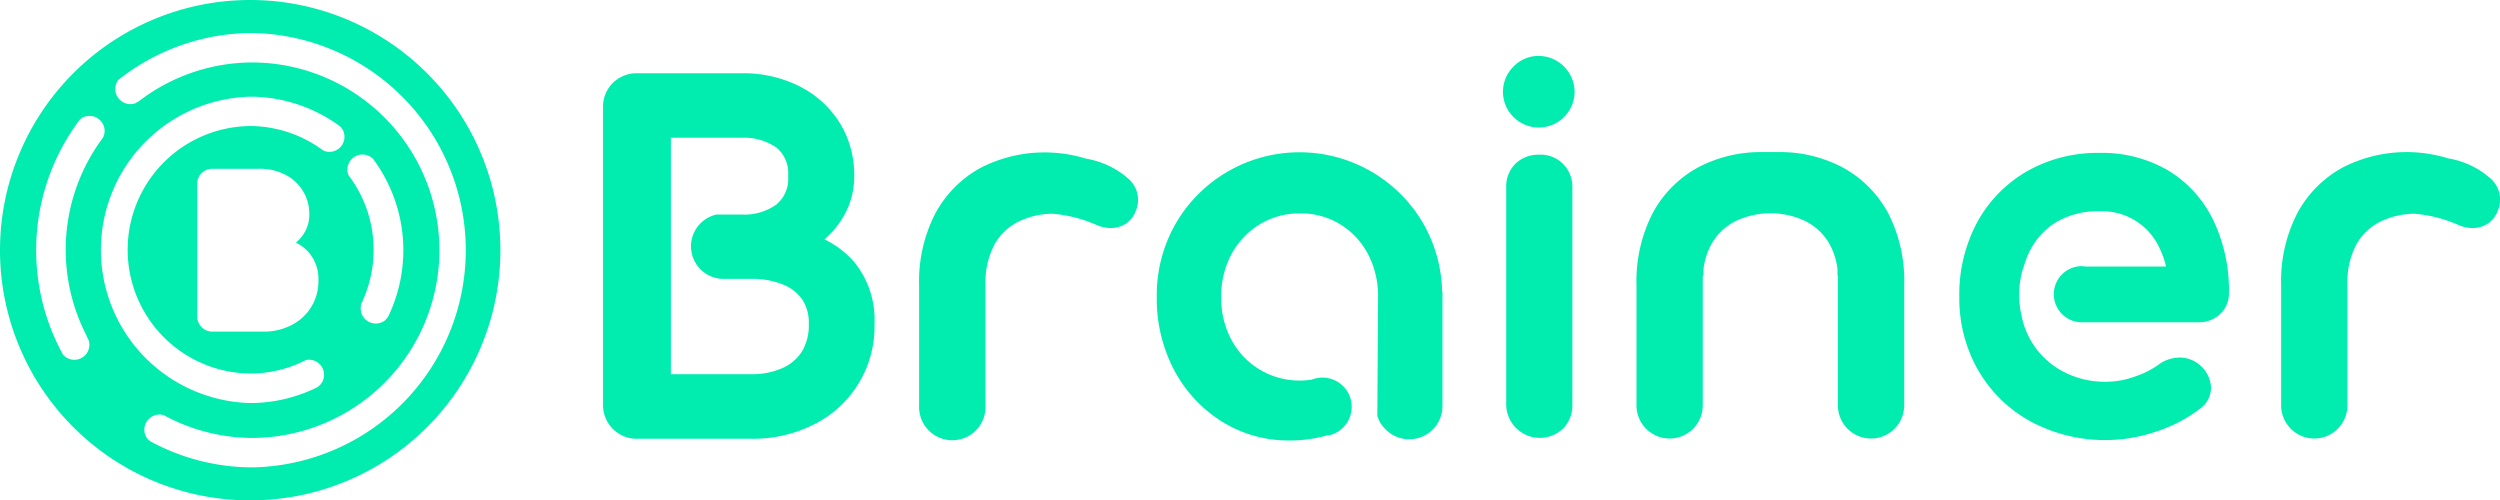
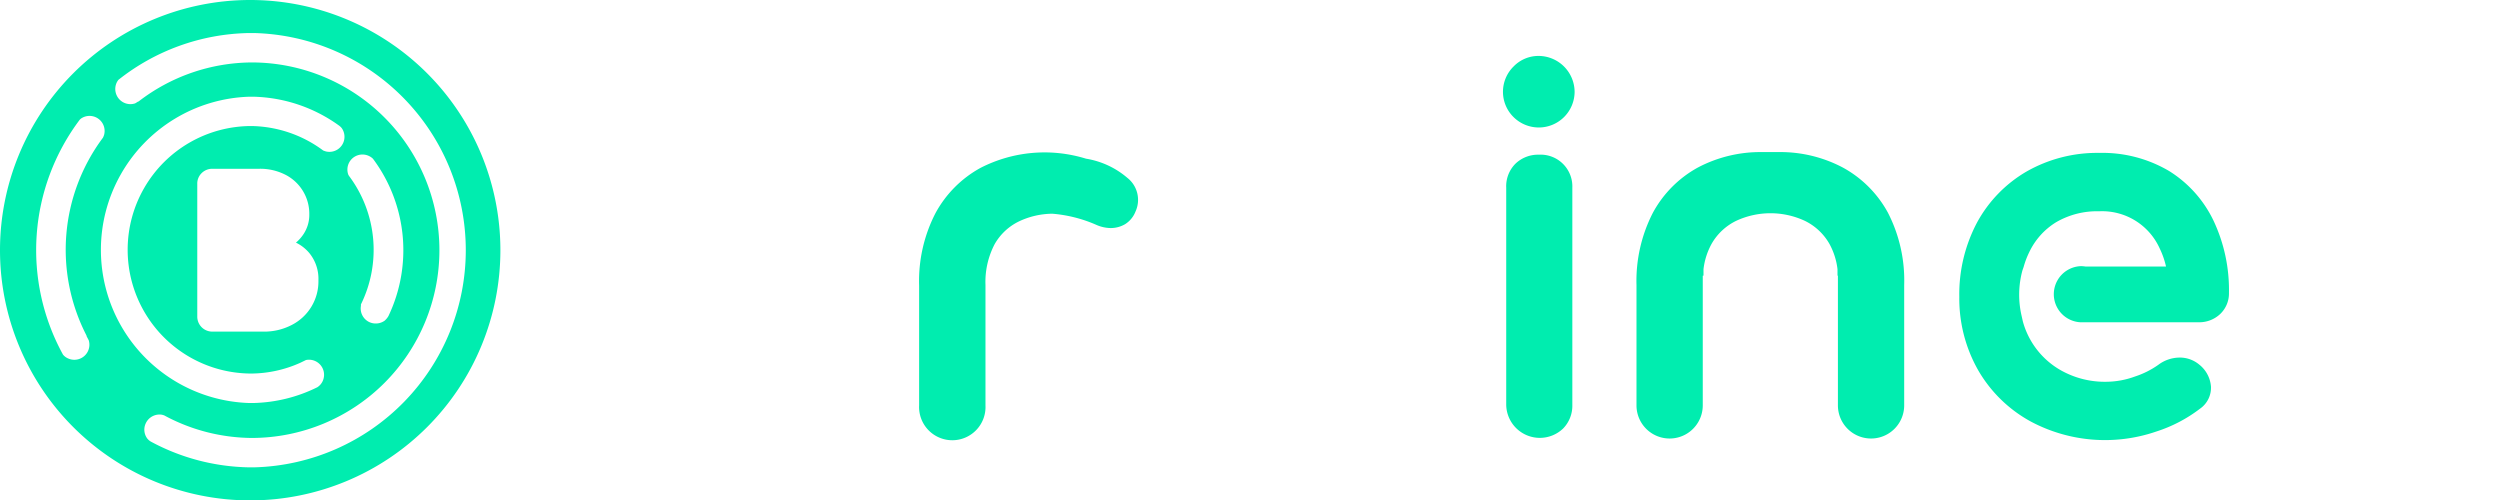
<svg xmlns="http://www.w3.org/2000/svg" id="Layer_1" data-name="Layer 1" viewBox="0 0 307.06 61.46">
  <defs>
    <style>.cls-1{fill:#00edaf;}</style>
  </defs>
  <title>WEB BRAINER V1</title>
  <path class="cls-1" d="M189,19a4,4,0,0,0-2.89,1.13A3.92,3.92,0,0,0,185,23.05V49.73a4.13,4.13,0,0,0,7,2.89,4,4,0,0,0,1.12-2.89V23.05A3.9,3.9,0,0,0,189,19Z" />
  <path class="cls-1" d="M189,6.87a4.25,4.25,0,0,0-3.1,1.3,4.36,4.36,0,0,0,0,6.21,4.4,4.4,0,0,0,7.5-3.11,4.44,4.44,0,0,0-4.4-4.4Z" />
  <path class="cls-1" d="M266.41,21a16.1,16.1,0,0,0-8.57-2.22,17.5,17.5,0,0,0-8.9,2.27,16.17,16.17,0,0,0-6.1,6.26,18.79,18.79,0,0,0-2.19,9.15A17.81,17.81,0,0,0,243,45.53a16.68,16.68,0,0,0,6.44,6.25A19.38,19.38,0,0,0,264.85,53a17.71,17.71,0,0,0,5.36-2.8,3.13,3.13,0,0,0,1.35-2.72,3.81,3.81,0,0,0-1.43-2.69,3.71,3.71,0,0,0-2.52-.87,4.41,4.41,0,0,0-2.52.89,10.71,10.71,0,0,1-2.88,1.44,10.39,10.39,0,0,1-3.47.64,11,11,0,0,1-5.55-1.37,9.88,9.88,0,0,1-4.74-6.06l-.14-.63a11.43,11.43,0,0,1,.09-5.61l.15-.43a10.45,10.45,0,0,1,.68-1.8,8.68,8.68,0,0,1,3.3-3.69,10,10,0,0,1,5.31-1.35,7.75,7.75,0,0,1,7.42,4.56,10.14,10.14,0,0,1,.78,2.23h-9.87a4,4,0,0,0-.51-.05h-.1a3.45,3.45,0,0,0-.07,6.89h.07l.34,0H270a3.74,3.74,0,0,0,2.68-1,3.49,3.49,0,0,0,1.09-2.62,19.94,19.94,0,0,0-1.87-8.8A14.56,14.56,0,0,0,266.41,21Z" />
-   <path class="cls-1" d="M305.75,21.8a10.34,10.34,0,0,0-5.07-2.35,17.23,17.23,0,0,0-12.94,1.12,13.85,13.85,0,0,0-5.56,5.59,18.18,18.18,0,0,0-2,8.88V49.79a4.07,4.07,0,1,0,8.14,0V35A10,10,0,0,1,289.43,30a6.9,6.9,0,0,1,3-2.81,9.76,9.76,0,0,1,4.09-.94,16.75,16.75,0,0,1,5.34,1.34,4.53,4.53,0,0,0,1.81.42,3.49,3.49,0,0,0,1.78-.47A3.26,3.26,0,0,0,306.74,26,3.46,3.46,0,0,0,305.75,21.8Z" />
  <path class="cls-1" d="M226.33,20.57h0a16.43,16.43,0,0,0-7.89-1.89q-.49,0-1,0t-1,0a16.46,16.46,0,0,0-7.89,1.89A13.85,13.85,0,0,0,203,26.16,18.3,18.3,0,0,0,201,35V49.79a4.07,4.07,0,1,0,8.14,0V35c0-.38,0-.77,0-1.14h.09v-.79a8.48,8.48,0,0,1,1-3.13,7,7,0,0,1,3-2.81,10,10,0,0,1,8.46,0,7,7,0,0,1,3,2.81,8.48,8.48,0,0,1,1,3.13l0,.79h.05c0,.37,0,.76,0,1.14V49.79a4.07,4.07,0,1,0,8.14,0V35a18.18,18.18,0,0,0-2-8.88A13.85,13.85,0,0,0,226.33,20.57Z" />
  <path class="cls-1" d="M139.46,26a3.44,3.44,0,0,0-1-4.16,10.34,10.34,0,0,0-5.07-2.35,17.23,17.23,0,0,0-12.94,1.12,13.85,13.85,0,0,0-5.56,5.59,18.18,18.18,0,0,0-2,8.88V49.79a4.08,4.08,0,1,0,8.15,0V35A10,10,0,0,1,122.16,30a6.9,6.9,0,0,1,3-2.81,9.76,9.76,0,0,1,4.09-.94,16.75,16.75,0,0,1,5.34,1.34,4.53,4.53,0,0,0,1.81.42,3.49,3.49,0,0,0,1.78-.47A3.19,3.19,0,0,0,139.46,26Z" />
-   <path class="cls-1" d="M105,32.28a11.4,11.4,0,0,0-3.74-2.88,11.18,11.18,0,0,0,2-2.26,9.75,9.75,0,0,0,1.66-5.53,12.15,12.15,0,0,0-1.8-6.55,12.36,12.36,0,0,0-4.91-4.45A15.23,15.23,0,0,0,91.14,9H78.24a4.12,4.12,0,0,0-2.94,1.16,4.08,4.08,0,0,0-1.23,3V49.73a4.12,4.12,0,0,0,4.17,4.16h14a16.54,16.54,0,0,0,7.81-1.8,13.41,13.41,0,0,0,7.36-12.29A11.25,11.25,0,0,0,105,32.28ZM98.47,43.22a5.49,5.49,0,0,1-2.39,2,9.18,9.18,0,0,1-3.81.74H82.4V34.25h0v-7.9h0V16.92h8.74a6.93,6.93,0,0,1,4.23,1.21,4.06,4.06,0,0,1,1.43,3.48,4.1,4.1,0,0,1-1.44,3.51,6.68,6.68,0,0,1-4.22,1.23H88a4,4,0,0,0,.7,7.9h3.58a10.07,10.07,0,0,1,3.85.68,5.28,5.28,0,0,1,2.39,1.83,5.18,5.18,0,0,1,.82,3A6.26,6.26,0,0,1,98.47,43.22Z" />
-   <path class="cls-1" d="M177.13,35.82a17.62,17.62,0,0,0-2.32-8.37,17.58,17.58,0,0,0-30.4,0,17.65,17.65,0,0,0-2.33,9,18.79,18.79,0,0,0,2.13,9,16.67,16.67,0,0,0,5.84,6.31,15.44,15.44,0,0,0,8.39,2.34,16.31,16.31,0,0,0,4.56-.63l.23,0a3.59,3.59,0,0,0-.83-7.09,3.42,3.42,0,0,0-.62.06,3.79,3.79,0,0,0-.66.18,9.47,9.47,0,0,1-9.86-4.86A10.69,10.69,0,0,1,150,36.47a10.82,10.82,0,0,1,1.28-5.3,9.74,9.74,0,0,1,3.48-3.64,9.39,9.39,0,0,1,4.9-1.32,9.22,9.22,0,0,1,4.92,1.32A9.49,9.49,0,0,1,168,31.16a11.11,11.11,0,0,1,1.26,5.31c0,.49-.09,14.32-.09,14.46V51l0,.09a3.9,3.9,0,0,0,1,1.63,4.08,4.08,0,0,0,7-2.91v-14Z" />
  <path class="cls-1" d="M30.73,0A30.73,30.73,0,1,0,61.46,30.73,30.73,30.73,0,0,0,30.73,0ZM9.79,14.71a1.06,1.06,0,0,1,.24-.2,1.85,1.85,0,0,1,2.77,2,2.05,2.05,0,0,1-.16.41,23,23,0,0,0-2,24.32c-.06,0,0,0,0,.06l.26.5a1.85,1.85,0,0,1-2.5,2.24,1.66,1.66,0,0,1-.66-.48A26.64,26.64,0,0,1,9.79,14.71ZM38,31.09a5,5,0,0,1,1.11,3.35,6,6,0,0,1-3.29,5.48,7.3,7.3,0,0,1-3.48.81H26.09a1.84,1.84,0,0,1-1.86-1.86V22.58a1.78,1.78,0,0,1,.55-1.33,1.84,1.84,0,0,1,1.31-.52h5.75a6.8,6.8,0,0,1,3.15.7,5.38,5.38,0,0,1,3,4.91,4.27,4.27,0,0,1-.74,2.46,4.79,4.79,0,0,1-.9,1A5,5,0,0,1,38,31.09Zm9.71,7.73a2.27,2.27,0,0,1-.47.57,1.89,1.89,0,0,1-1.86.18,1.85,1.85,0,0,1-1.05-2c0-.06,0-.12,0-.18A15.15,15.15,0,0,0,42.9,21.65a1.12,1.12,0,0,1-.13-.22,1.85,1.85,0,0,1,2.57-2.26,1.73,1.73,0,0,1,.47.33,18.78,18.78,0,0,1,1.9,19.32Zm-6-23.34a1.23,1.23,0,0,1,.3.31,1.85,1.85,0,0,1-1.94,2.82,2.43,2.43,0,0,1-.38-.13,15.15,15.15,0,0,0-8.81-3,15.2,15.2,0,0,0,0,30.4,14.91,14.91,0,0,0,6-1.32s0,0,0,0l.7-.34a1.85,1.85,0,0,1,2.07,2.55,1.78,1.78,0,0,1-.67.79,18.57,18.57,0,0,1-7.86,1.94H30.6a18.82,18.82,0,0,1,0-37.62h.58A18.71,18.71,0,0,1,41.72,15.48ZM31.26,57.4l-.15,0h-.45l-.15,0a26.33,26.33,0,0,1-12-3.17,1.62,1.62,0,0,1-.43-.38A1.82,1.82,0,0,1,17.9,52a1.86,1.86,0,0,1,2-1.06l.25.07a22.89,22.89,0,0,0,10.76,2.78,23.06,23.06,0,0,0,0-46.12A22.93,22.93,0,0,0,17,12.48c0-.06-.31.19-.44.23a1.86,1.86,0,0,1-2.19-2.64,2.33,2.33,0,0,1,.17-.26A26.54,26.54,0,0,1,30.51,4.06h.75a26.68,26.68,0,0,1,0,53.34Z" />
</svg>